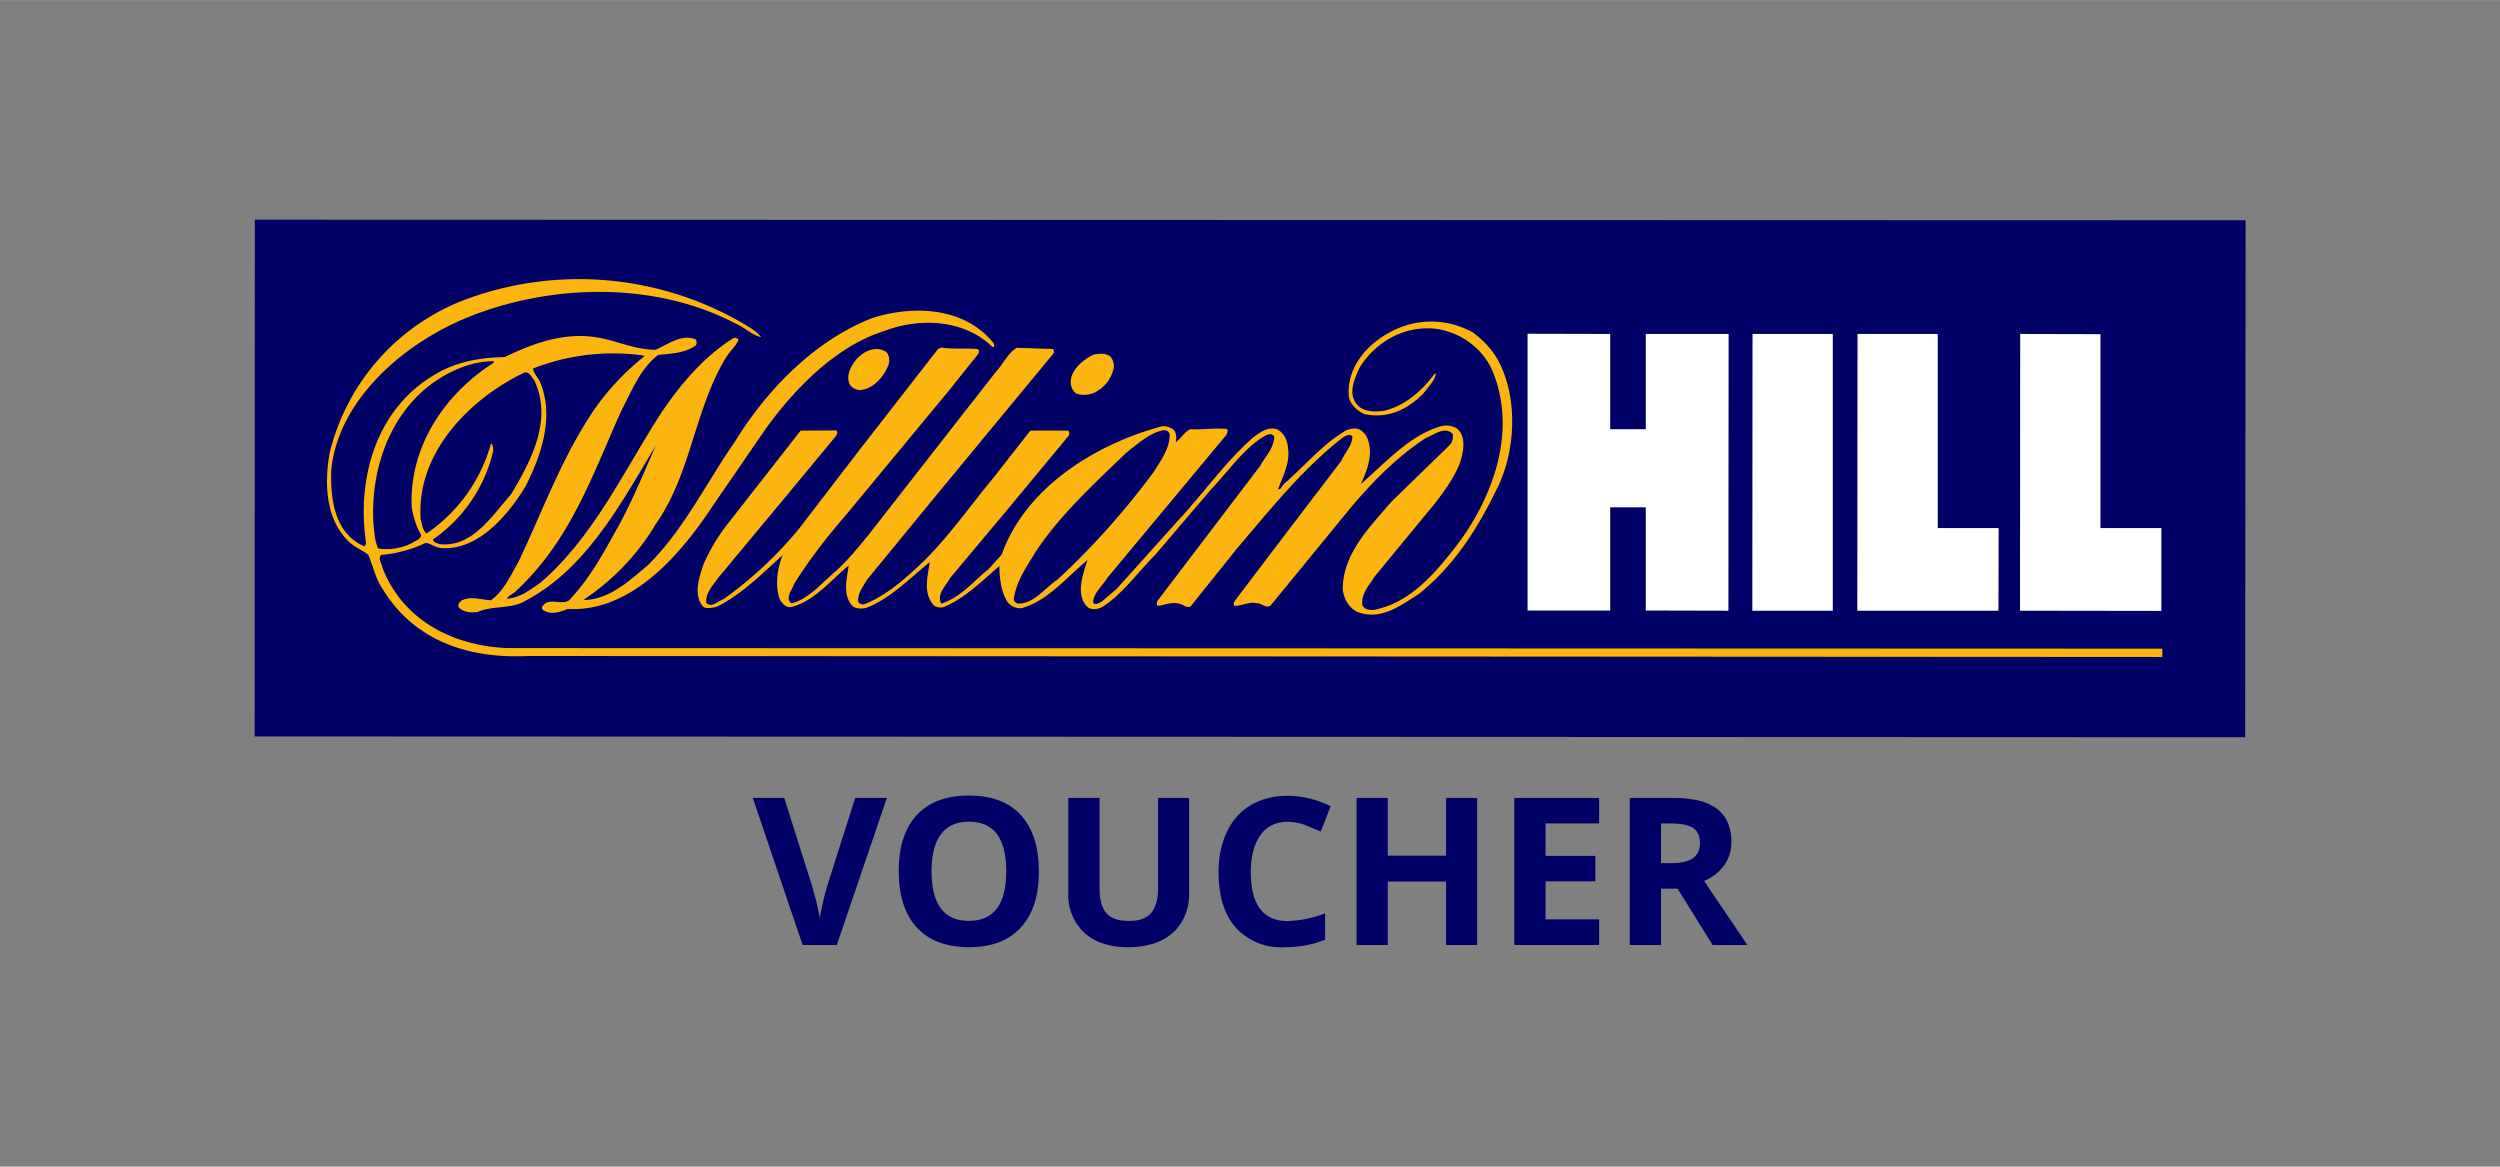
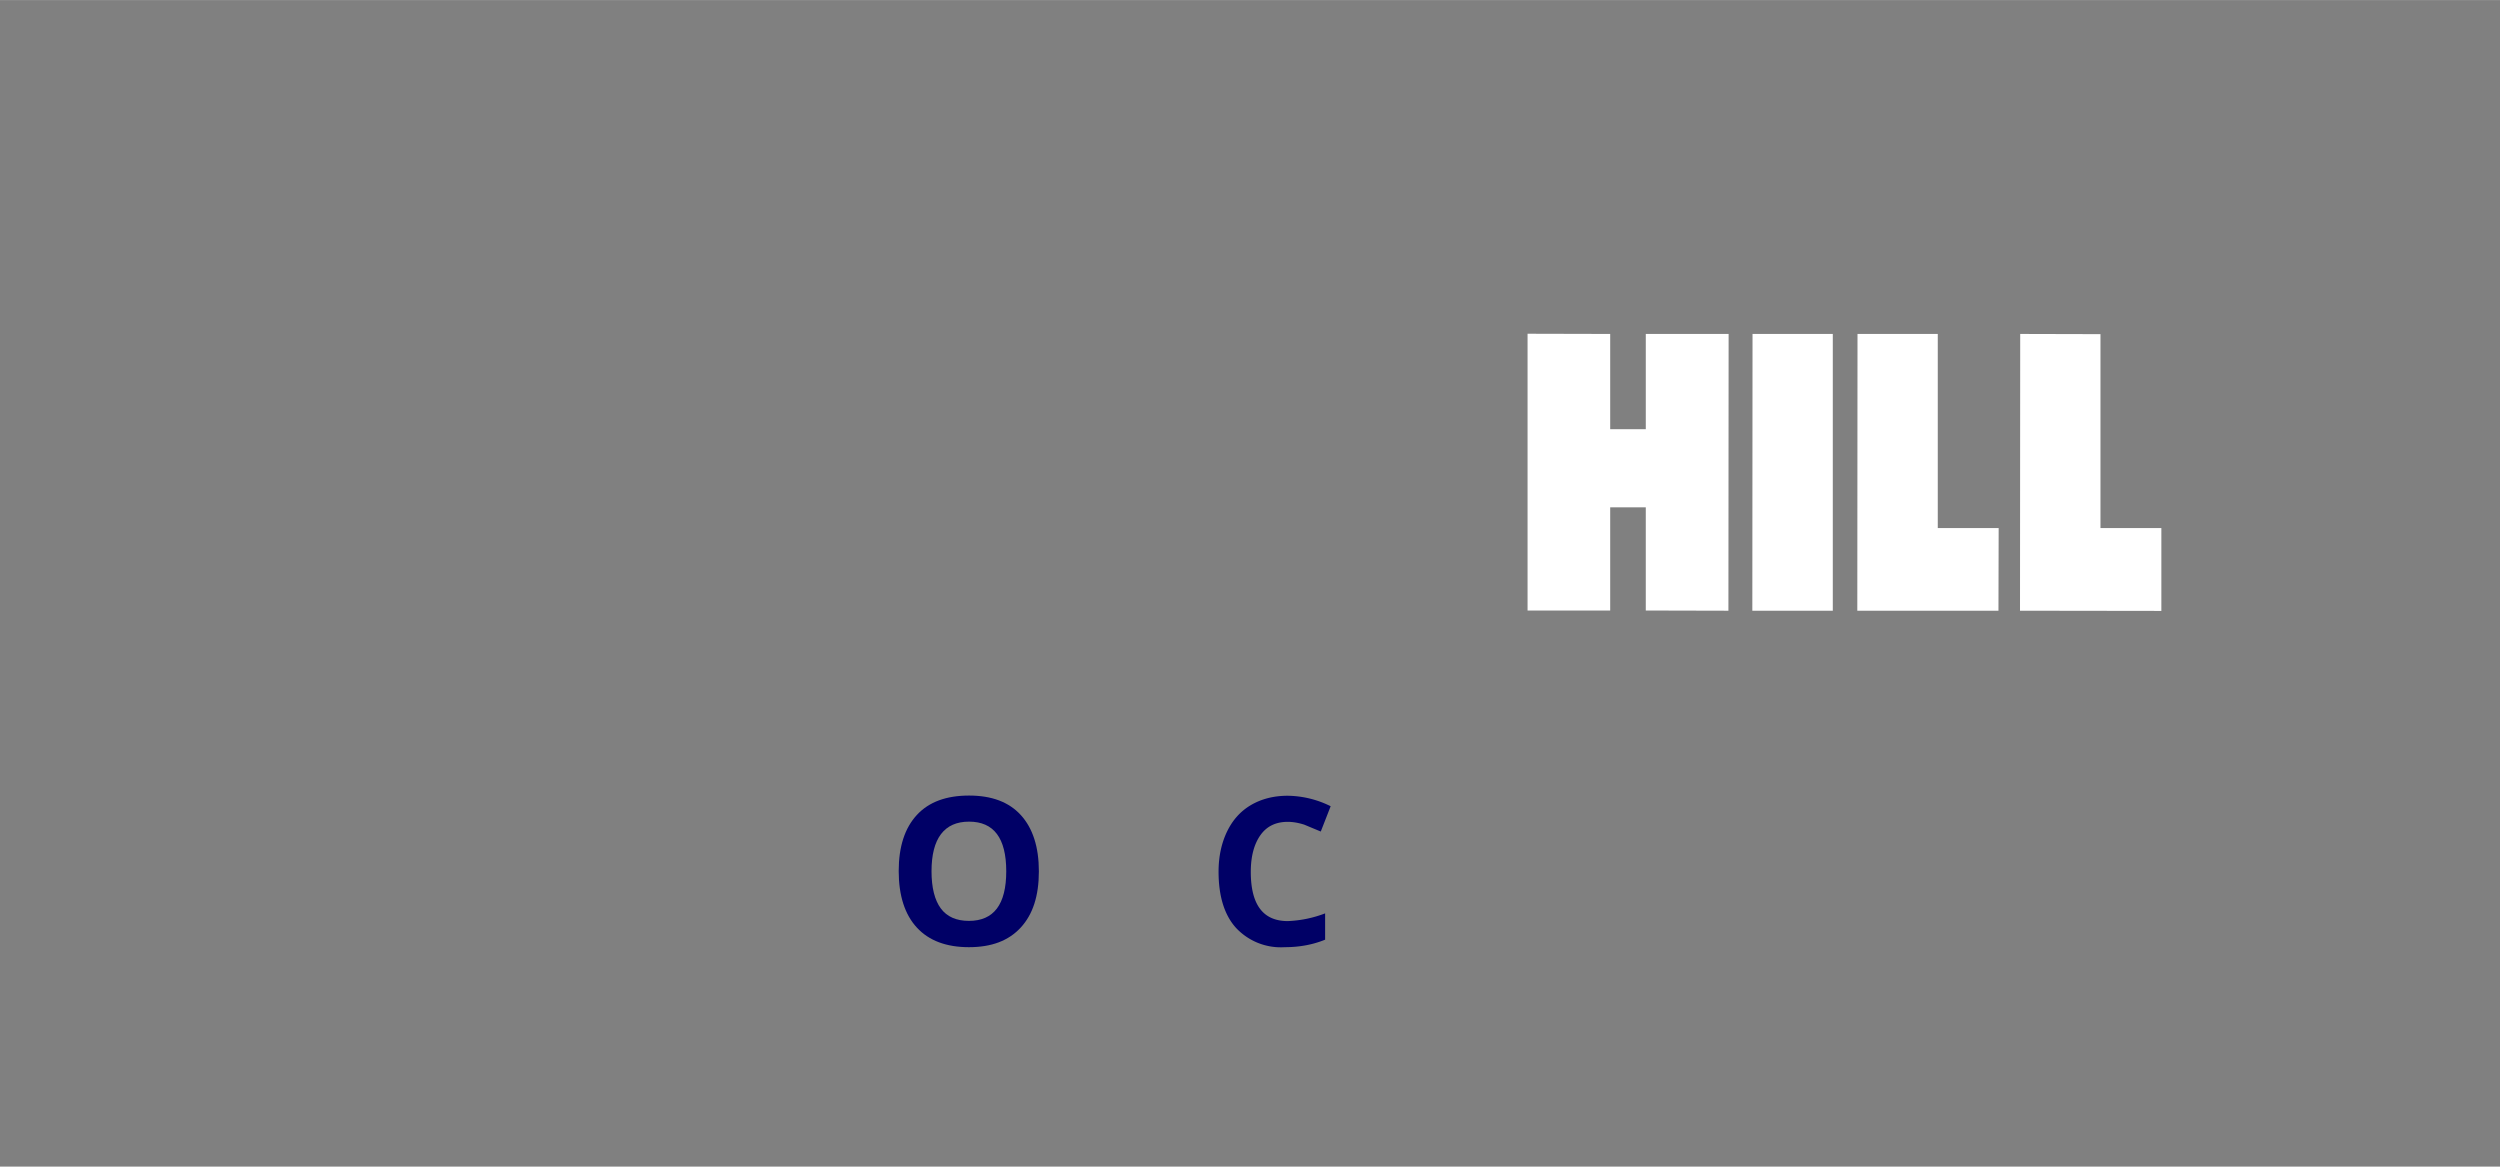
<svg xmlns="http://www.w3.org/2000/svg" width="150" height="70" viewBox="0 0 12.646 5.901" shape-rendering="geometricPrecision" image-rendering="optimizeQuality" fill-rule="nonzero">
  <rect x="0" y="0" width="12.646" height="5.901" fill="#808080" stroke="none" />
-   <path d="M1.288 3.725l10.069.004.002-2.615-10.07-.003z" fill="#006" />
  <path d="M8.865 1.689l-.001 1.4h.407v-1.4h-.406zm-1.138-.001v1.4h.418v-.522h.18v.522l.418.001.001-1.4h-.419v.482h-.18v-.482l-.418-.001zm1.668 1.401l.001-1.4h.406v.982h.308l-.001.418h-.714zm.823 0l.001-1.4.406.001v.981h.308v.419l-.715-.001z" fill="#fff" />
-   <path d="M3.759 1.636c.032.02.065.036.091.069-.044-.009-.083-.049-.128-.068-.41-.216-.942-.203-1.366-.028-.311.129-.643.409-.68.765-.006.142.013.322.166.389.015-.008.007-.031.006-.043-.039-.32.062-.648.339-.818.107-.068.23-.094.366-.096.142-.069.302-.128.47-.099.099.017.187.061.292.062.064-.026.129-.081.203-.053.007.007.008.023.002.031-.055.039-.126.042-.191.048-.091.071-.132.18-.182.274-.147.322-.257.664-.542.925-.013.012-.032.017-.041.034.065-.003.12-.046.174-.084.267-.233.416-.56.605-.853.098-.146.218-.289.369-.382.011-.001.022.001.023.013-.017.032-.046.059-.065.09-.158.263-.174.585-.353.839a1.19 1.19 0 0 1-.361.38v.004c.129-.004.224-.096.32-.175.184-.182.296-.417.442-.627.163-.265.406-.513.696-.625.207-.065.461-.055.608.123.006.006.008.014.007.024H5.02c-.141-.14-.368-.149-.547-.081-.242.076-.451.288-.602.498l-.27.393c-.163.247-.413.533-.729.515-.041.017-.091.033-.129.002-.006-.017.008-.021.015-.03.04-.026.103.018.134-.03.106-.116.175-.252.248-.382.066-.125.12-.256.177-.386-.169.28-.346.619-.656.783-.07.045-.171.025-.244.058-.032.005-.074.003-.097-.024-.006-.017.009-.031.022-.037.05-.019.09 0 .142.002.066-.049.099-.126.139-.195.116-.244.208-.497.355-.727.076-.12.174-.227.283-.313l-.007-.003a1.11 1.11 0 0 0-.558.066c.003.025.027.046.037.071.072.177.003.371-.074.524-.091.151-.248.333-.436.312-.025-.005-.046-.023-.07-.025a.66.66 0 0 1-.225.061c-.018.019.004.043.006.063.104.27.362.399.638.408l8.366.003v.042l-8.265-.005c-.305.015-.577-.077-.737-.338-.036-.053-.049-.116-.073-.174-.035-.027-.079-.042-.11-.078-.106-.113-.112-.286-.086-.435a1.11 1.11 0 0 1 .706-.785 1.65 1.65 0 0 1 1.386.128h0zm3.812.174c.112.194.098.48-.005.674-.092.189-.212.38-.39.521-.092.058-.192.137-.313.089-.042-.023-.065-.066-.071-.112 0-.182.135-.313.244-.442l.296-.288c.016-.015.019-.037.017-.056-.039-.043-.094.003-.136.019-.145.094-.276.227-.388.362l-.399.487c-.026.014-.045-.015-.071-.013-.043-.008-.074.015-.11.013-.008-.006-.004-.017 0-.023l.19-.251.349-.458c.019-.042.056-.079.057-.124-.013-.018-.037-.002-.051.007-.203.158-.371.37-.535.562l-.234.292c-.022.007-.038-.014-.059-.016-.034-.008-.066.004-.097.011l-.013-.002v-.019l.522-.686c.028-.05.069-.09.072-.147-.012-.024-.038-.011-.054-.002-.106.067-.177.174-.264.265l-.285.334c-.088.088-.165.198-.267.263-.022.011-.047.017-.071.004-.069-.061-.026-.173-.004-.241-.106.087-.2.205-.332.243-.029.003-.054-.009-.072-.03-.034-.053-.041-.124-.042-.183-.087.075-.179.167-.285.209-.02.002-.04 0-.052-.017-.049-.06-.024-.146-.015-.212-.1.082-.2.184-.319.231-.022.006-.053.007-.072-.009-.051-.055-.028-.138-.019-.205-.091.076-.176.182-.29.21-.026.006-.045-.017-.057-.035-.028-.071-.014-.16.013-.227-.102.092-.209.2-.332.26-.02.006-.049.013-.069.002-.053-.059-.021-.151 0-.214a.95.95 0 0 1 .129-.214l.363-.464.179-.001c.012.007.004.02 0 .028l-.266.321-.332.399c-.026.038-.064.076-.058.125.029.025.059-.009.086-.019a1.98 1.98 0 0 0 .382-.356l.308-.401.392-.504c.006-.007.014-.01.023-.012.064.009.117.002.179.007.012.002.009.017.006.024l-.147.184-.528.638c-.095.109-.182.223-.257.342-.009.031-.048.069-.014.099.086-.022.146-.095.213-.153s.121-.125.179-.196l.643-.823c.037-.039.059-.093.105-.121l.181.006c.011.005.008.021.002.026l-.622.753-.318.388c-.02.035-.049.069-.045.112.007.012.022.014.032.012.104-.041.197-.121.28-.199.136-.128.249-.292.367-.434l.192-.245h.19c.01.004.008.021.002.028l-.291.351-.308.368c-.021.04-.068.08-.044.128.096-.029.162-.112.24-.175l.066-.073c.121-.341.477-.558.803-.647.021-.006.043.001.061.011.021.016.021.044.017.067.025-.018.044-.052.073-.065.062.003.117-.007.181-.002.015.005.005.021.002.03l-.602.723c-.024.041-.069.074-.073.124.011.02.03.002.043-.002l.077-.066.311-.346c.13-.139.24-.299.382-.422.034-.024.071-.053.117-.039.039.019.055.061.057.102.009.07-.028.138-.051.202.016.002.02-.02.035-.032.108-.094.188-.195.31-.267.024-.008.051-.015.073 0 .038.025.046.07.047.114-.003.059-.024.111-.047.159.128-.112.249-.247.402-.292.028-.009.061-.005.086.011.051.043.029.132.01.185-.032.072-.079.138-.129.201l-.3.364c-.027.044-.067.085-.061.142.012.024.035.026.058.025.189-.037.315-.19.43-.34.173-.235.291-.556.177-.853-.048-.13-.177-.222-.315-.231-.147-.008-.288.072-.366.203-.021.05-.053.115-.02.169s.097.051.149.044c.102-.026.185-.095.253-.187h.006c-.005.035-.035.062-.056.092-.079.086-.186.139-.306.112-.034-.015-.073-.05-.078-.089-.012-.147.092-.266.218-.33a.43.43 0 0 1 .41.007.46.46 0 0 1 .12.128h0zm-4.92.075c-.278.134-.547.408-.523.742.008.024.008.054.03.071a.81.81 0 0 0 .325-.453h.006c.005.014.008.029.004.043a.75.75 0 0 1-.302.44c0 .018.02.016.03.024.167.02.266-.142.363-.25.101-.168.214-.378.118-.58-.013-.014-.026-.045-.051-.037zm3.234.291c-.072.014-.128.068-.188.114-.166.16-.334.314-.457.499-.047.078-.1.151-.112.243.001.012.015.022.028.021.079-.004.128-.078.194-.122a3.9 3.9 0 0 0 .488-.547c.035-.056.079-.116.079-.187-.003-.015-.017-.022-.032-.021zm-1.401-.395c.013.016.018.038.012.059-.02.062-.08.129-.146.133-.023-.001-.044-.013-.054-.033-.014-.041.004-.078.026-.11.036-.05.107-.087.162-.049zm1.136.026c.012.017.019.04.012.062a.18.18 0 0 1-.105.121c-.027.009-.057.01-.084 0-.021-.018-.03-.042-.026-.071.009-.056.064-.1.112-.124.028-.008.069-.011.091.012zm-3.224.032a.57.57 0 0 0-.094.033c-.299.135-.431.463-.413.776.005.044.006.088.024.126a.28.28 0 0 0 .172-.028c.016-.012.045-.017.045-.042-.025-.04-.037-.086-.047-.133-.017-.307.166-.579.413-.735l.003-.009c-.015-.001-.06.002-.103.012z" fill="#fcb50f" />
  <g fill="#006">
-     <path d="M4.326 4.036h.16l-.253.744H4.06l-.252-.744h.159l.14.443.025.091.015.073a1.51 1.51 0 0 1 .038-.164l.141-.443z" />
    <path d="M5.255 4.407c0 .124-.03.218-.092.285s-.148.099-.262.099-.202-.033-.263-.099-.092-.162-.092-.286.031-.218.092-.284.149-.098.264-.098.202.033.262.099.091.161.091.284zm-.543 0c0 .083.016.146.047.188s.079.063.142.063c.126 0 .189-.083.189-.251s-.063-.251-.188-.251c-.063 0-.11.021-.142.063s-.048.105-.048.188z" />
-     <path d="M6.015 4.036v.482a.27.27 0 0 1-.037.144c-.024.042-.06.074-.106.096s-.102.033-.165.033c-.096 0-.17-.025-.223-.074a.26.26 0 0 1-.08-.201v-.48h.158v.456c0 .057.011.099.034.126s.061.04.115.04.089-.013.112-.04.035-.07.035-.127v-.455h.157z" />
    <path d="M6.514 4.157c-.06 0-.106.022-.138.067s-.049.107-.049.186c0 .166.062.249.187.249a.59.59 0 0 0 .189-.039v.133c-.061.025-.129.038-.204.038a.31.31 0 0 1-.248-.099c-.058-.065-.087-.16-.087-.283 0-.077.015-.145.043-.203s.068-.103.121-.134.115-.047.186-.047a.5.5 0 0 1 .217.053l-.05.128-.084-.035c-.029-.009-.056-.014-.083-.014z" />
-     <path d="M7.472 4.78h-.157v-.321H7.02v.321h-.158v-.744h.158v.292h.295v-.292h.157zm.617 0H7.66v-.744h.429v.129h-.271v.164h.252v.129h-.252v.192h.271zm.313-.414h.051c.05 0 .086-.008.11-.025s.036-.042.036-.078-.012-.061-.037-.076-.061-.022-.112-.022h-.048v.201zm0 .129v.285h-.158v-.744h.217c.101 0 .176.018.224.055s.073.093.073.168a.2.2 0 0 1-.036.117c-.024.034-.058.061-.102.08l.219.324h-.176l-.177-.285h-.084z" />
  </g>
</svg>